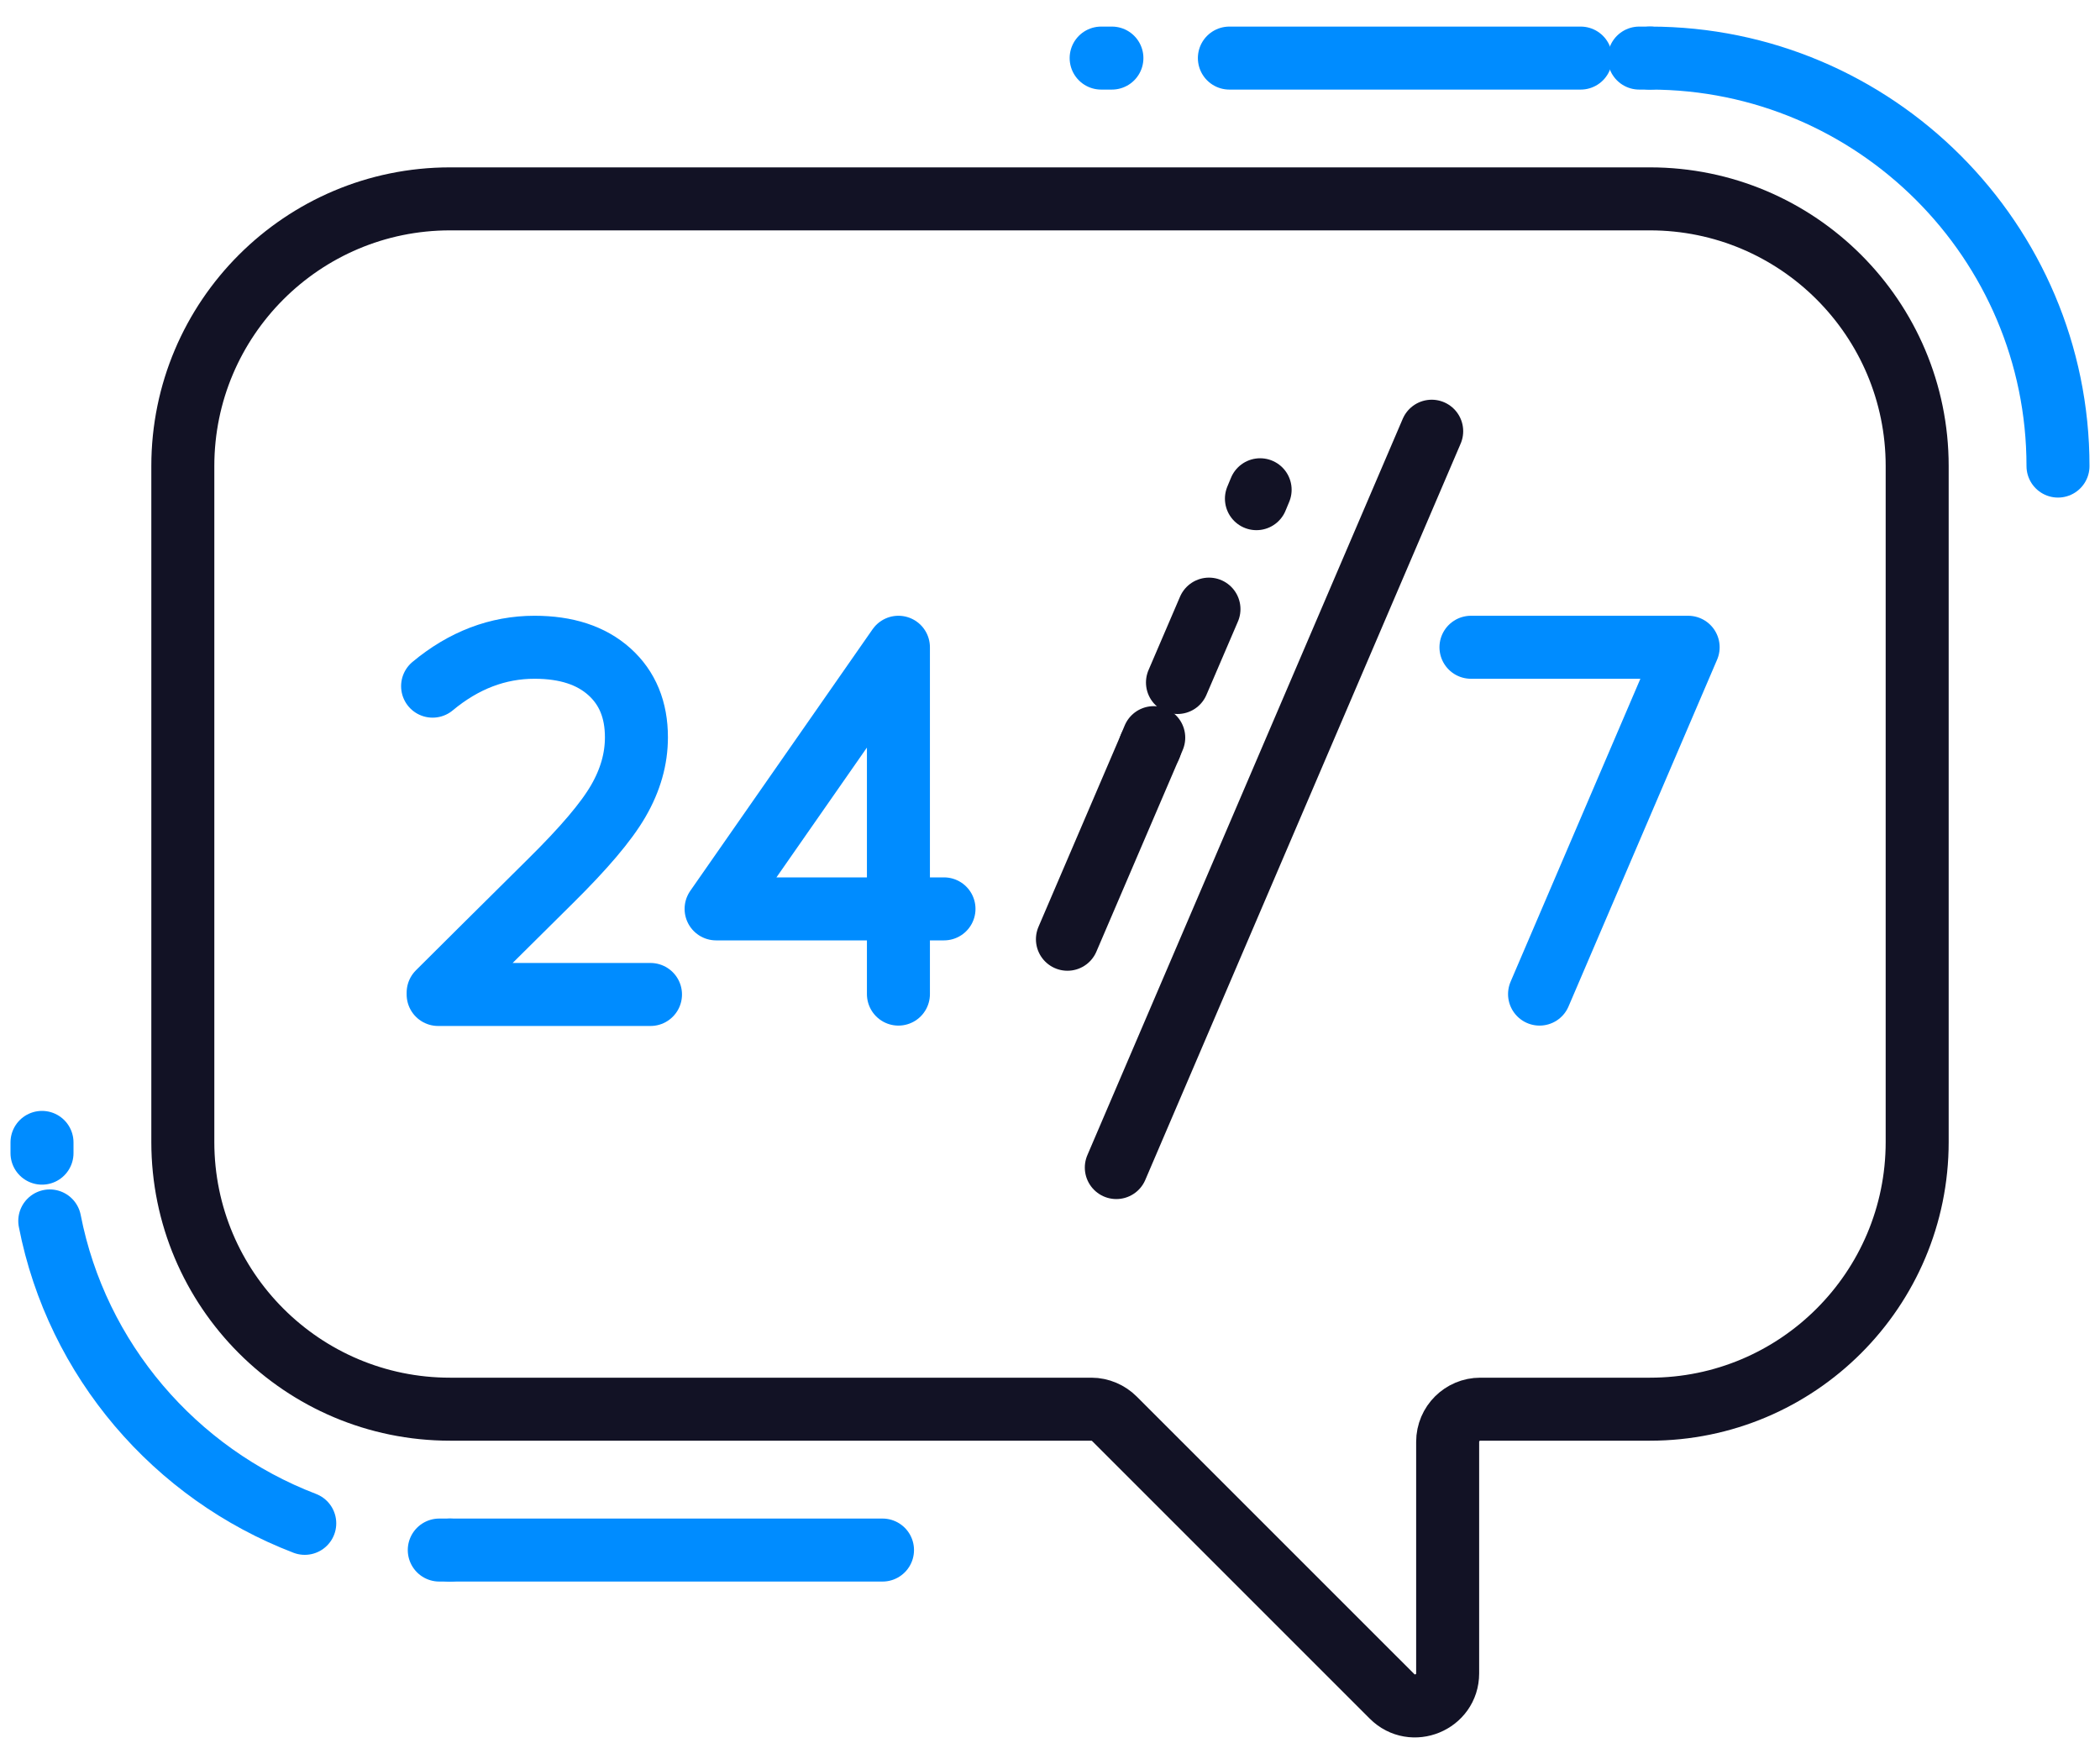
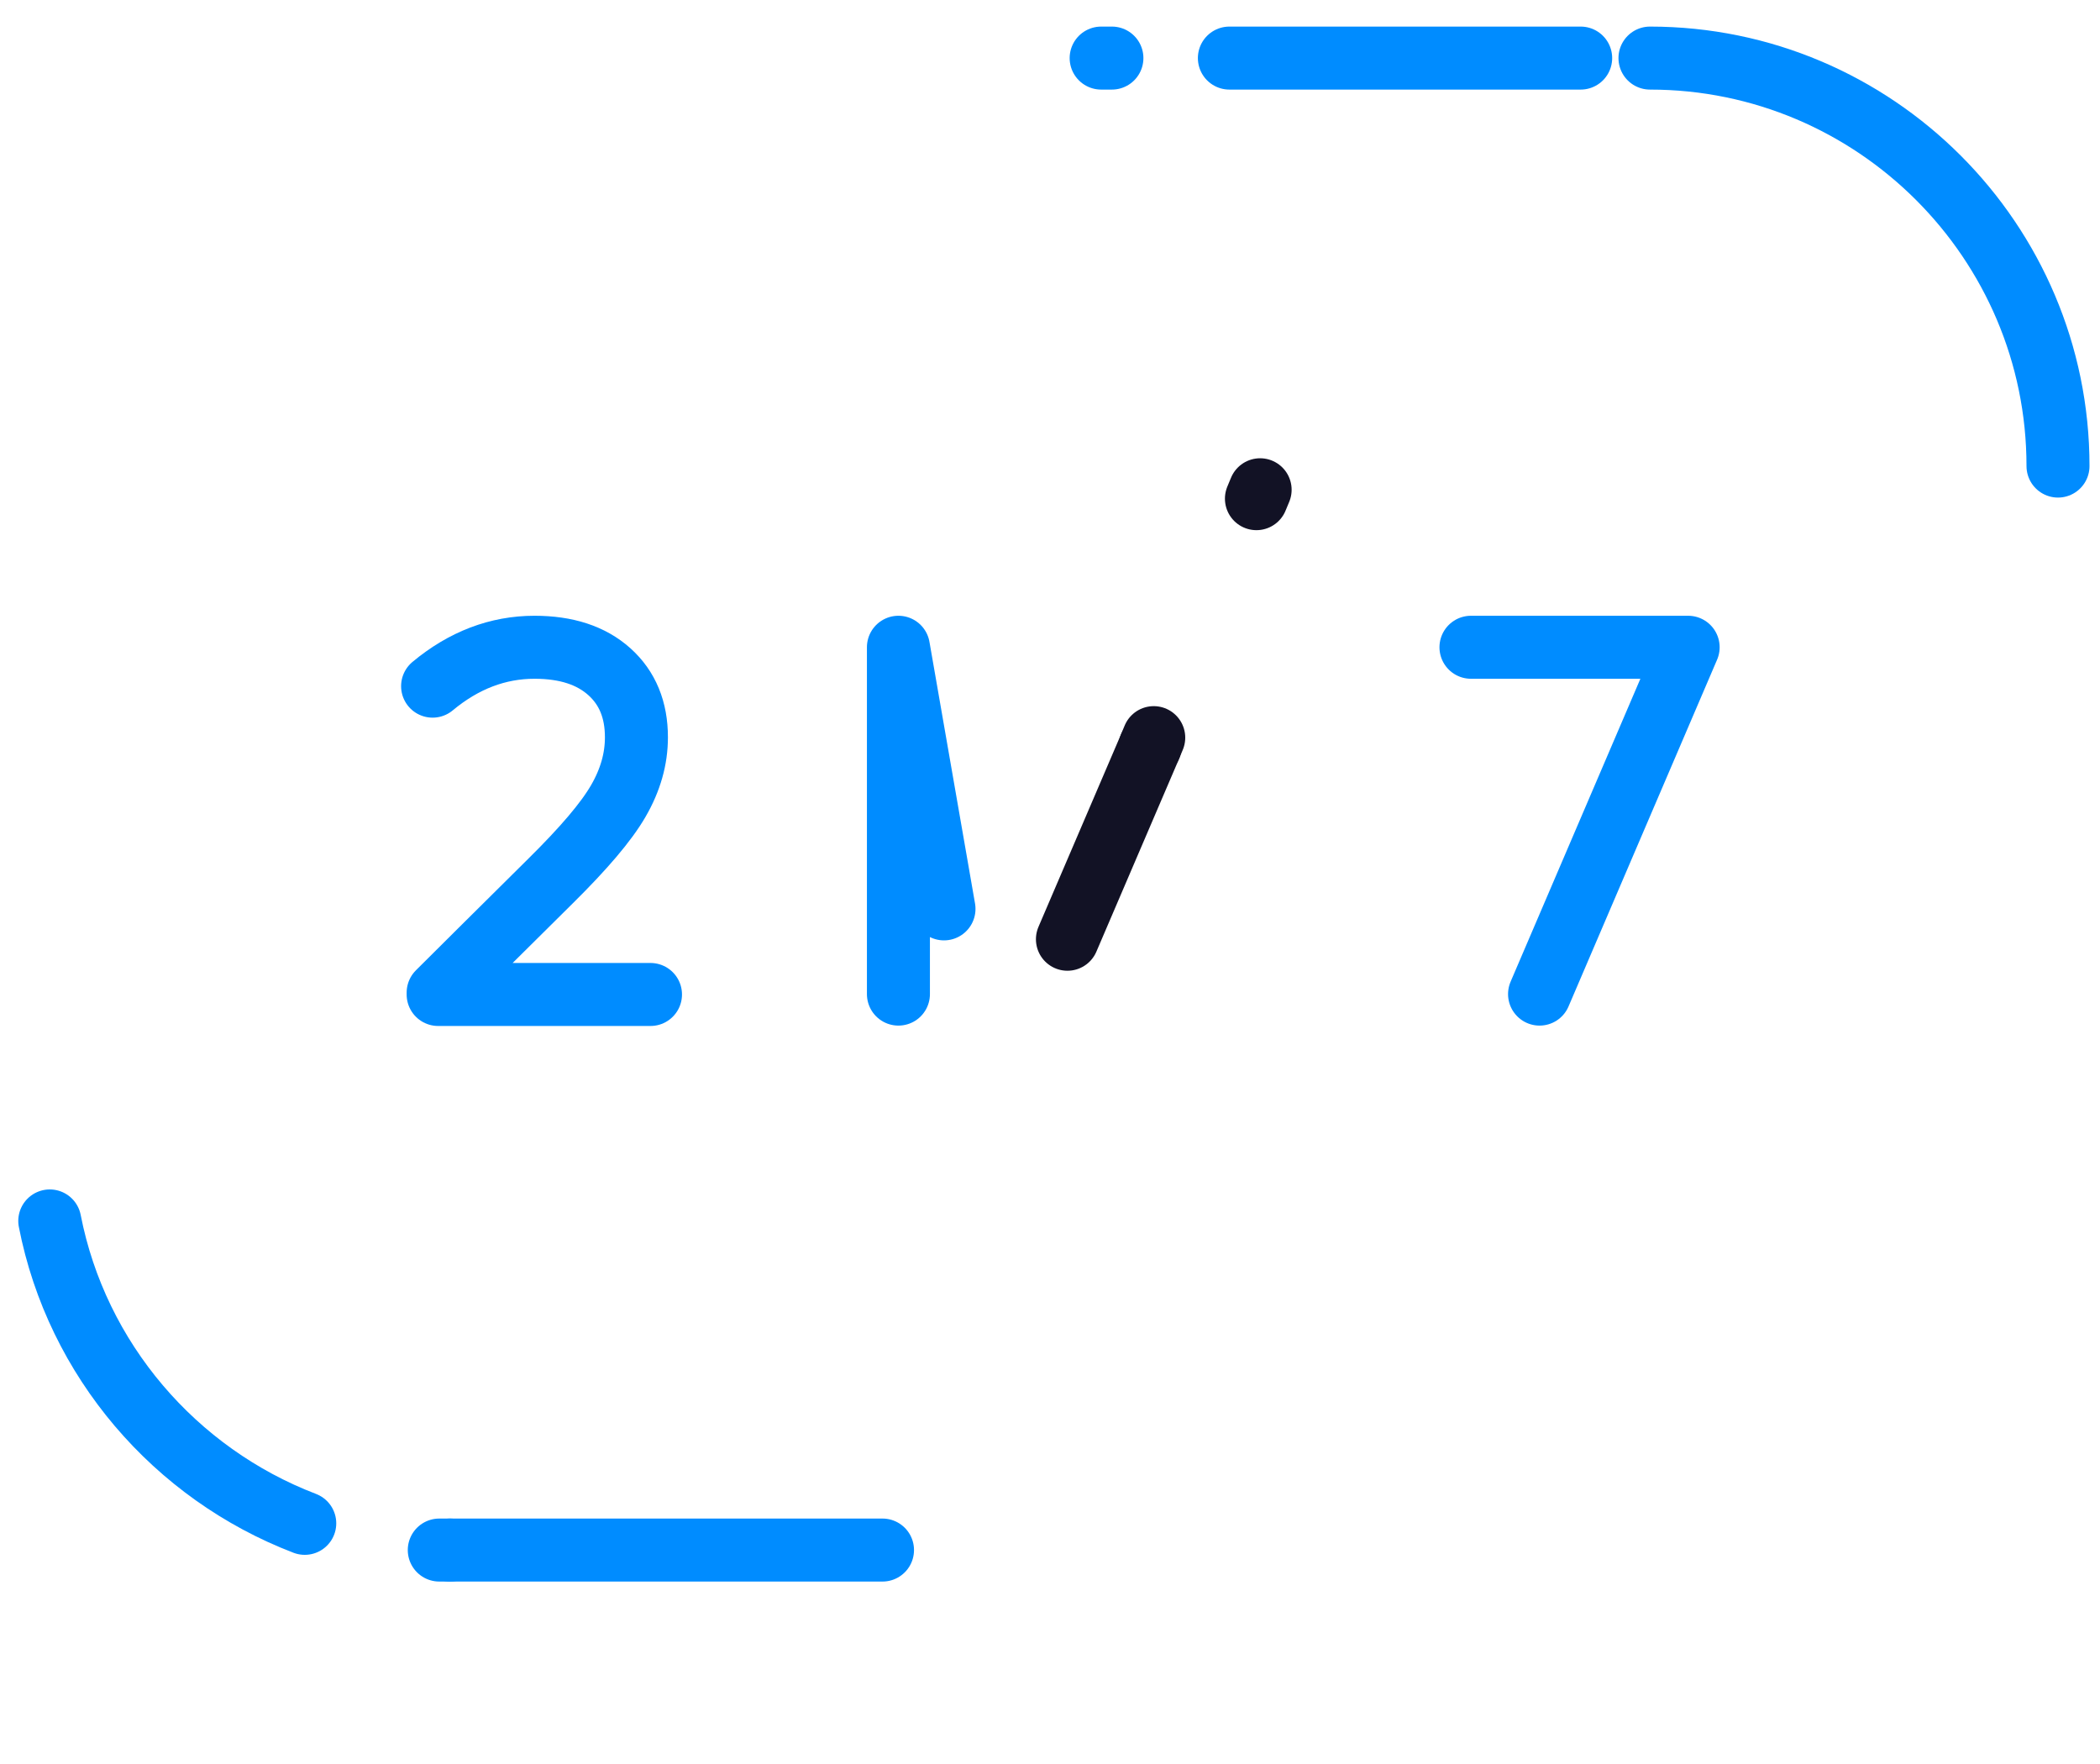
<svg xmlns="http://www.w3.org/2000/svg" width="50" height="42" viewBox="0 0 50 42" fill="none">
  <path d="M21.012 36.906H10.715" stroke="#008CFF" stroke-width="1.5" stroke-linecap="round" stroke-linejoin="round" />
  <path d="M39.285 1.383C44.641 1.383 49 5.742 49 11.097" stroke="#008CFF" stroke-width="1.5" stroke-linecap="round" stroke-linejoin="round" />
-   <path d="M10.715 4.735H39.285C42.797 4.735 45.647 7.585 45.647 11.096V27.19C45.647 30.702 42.797 33.552 39.285 33.552H35.244C34.821 33.552 34.468 33.896 34.468 34.329V39.843C34.468 40.532 33.629 40.876 33.144 40.39L26.535 33.782C26.394 33.64 26.191 33.552 25.988 33.552H10.715C7.203 33.552 4.353 30.702 4.353 27.19V11.096C4.353 7.585 7.203 4.735 10.715 4.735Z" stroke="#121225" stroke-width="1.5" stroke-linecap="round" stroke-linejoin="round" />
  <path d="M10.3 16.337C11.041 15.72 11.853 15.411 12.726 15.411C13.485 15.411 14.076 15.605 14.509 15.993C14.941 16.381 15.153 16.902 15.153 17.555C15.153 18.067 15.012 18.57 14.721 19.072C14.43 19.575 13.891 20.202 13.115 20.97C12.444 21.631 10.432 23.634 10.432 23.634V23.678H15.488" stroke="#008CFF" stroke-width="1.5" stroke-linecap="round" stroke-linejoin="round" />
-   <path d="M22.476 21.64H17.05L21.391 15.411V23.669" stroke="#008CFF" stroke-width="1.5" stroke-linecap="round" stroke-linejoin="round" />
+   <path d="M22.476 21.64L21.391 15.411V23.669" stroke="#008CFF" stroke-width="1.5" stroke-linecap="round" stroke-linejoin="round" />
  <path d="M35.023 15.411H40.194L36.656 23.669" stroke="#008CFF" stroke-width="1.5" stroke-linecap="round" stroke-linejoin="round" />
-   <path d="M34.088 10.267L26.579 27.799" stroke="#121225" stroke-width="1.5" stroke-linecap="round" stroke-linejoin="round" />
  <path d="M27.382 17.775L25.415 22.363" stroke="#121225" stroke-width="1.5" stroke-linecap="round" stroke-linejoin="round" />
  <path d="M30.003 11.661L29.915 11.873" stroke="#121225" stroke-width="1.5" stroke-linecap="round" stroke-linejoin="round" />
-   <path d="M28.785 14.503L28.035 16.25" stroke="#121225" stroke-width="1.5" stroke-linecap="round" stroke-linejoin="round" />
  <path d="M27.47 17.563L27.382 17.775" stroke="#121225" stroke-width="1.5" stroke-linecap="round" stroke-linejoin="round" />
  <path d="M10.715 36.906C10.626 36.906 10.547 36.906 10.459 36.906" stroke="#008CFF" stroke-width="1.5" stroke-linecap="round" stroke-linejoin="round" />
  <path d="M7.256 36.27C4.168 35.087 1.83 32.379 1.185 29.07" stroke="#008CFF" stroke-width="1.5" stroke-linecap="round" stroke-linejoin="round" />
-   <path d="M1 27.456C1 27.368 1 27.288 1 27.2" stroke="#008CFF" stroke-width="1.5" stroke-linecap="round" stroke-linejoin="round" />
  <path d="M26.218 1.383H26.474" stroke="#008CFF" stroke-width="1.5" stroke-linecap="round" stroke-linejoin="round" />
  <path d="M29.271 1.383H37.635" stroke="#008CFF" stroke-width="1.5" stroke-linecap="round" stroke-linejoin="round" />
-   <path d="M39.029 1.383H39.285" stroke="#008CFF" stroke-width="1.5" stroke-linecap="round" stroke-linejoin="round" />
</svg>